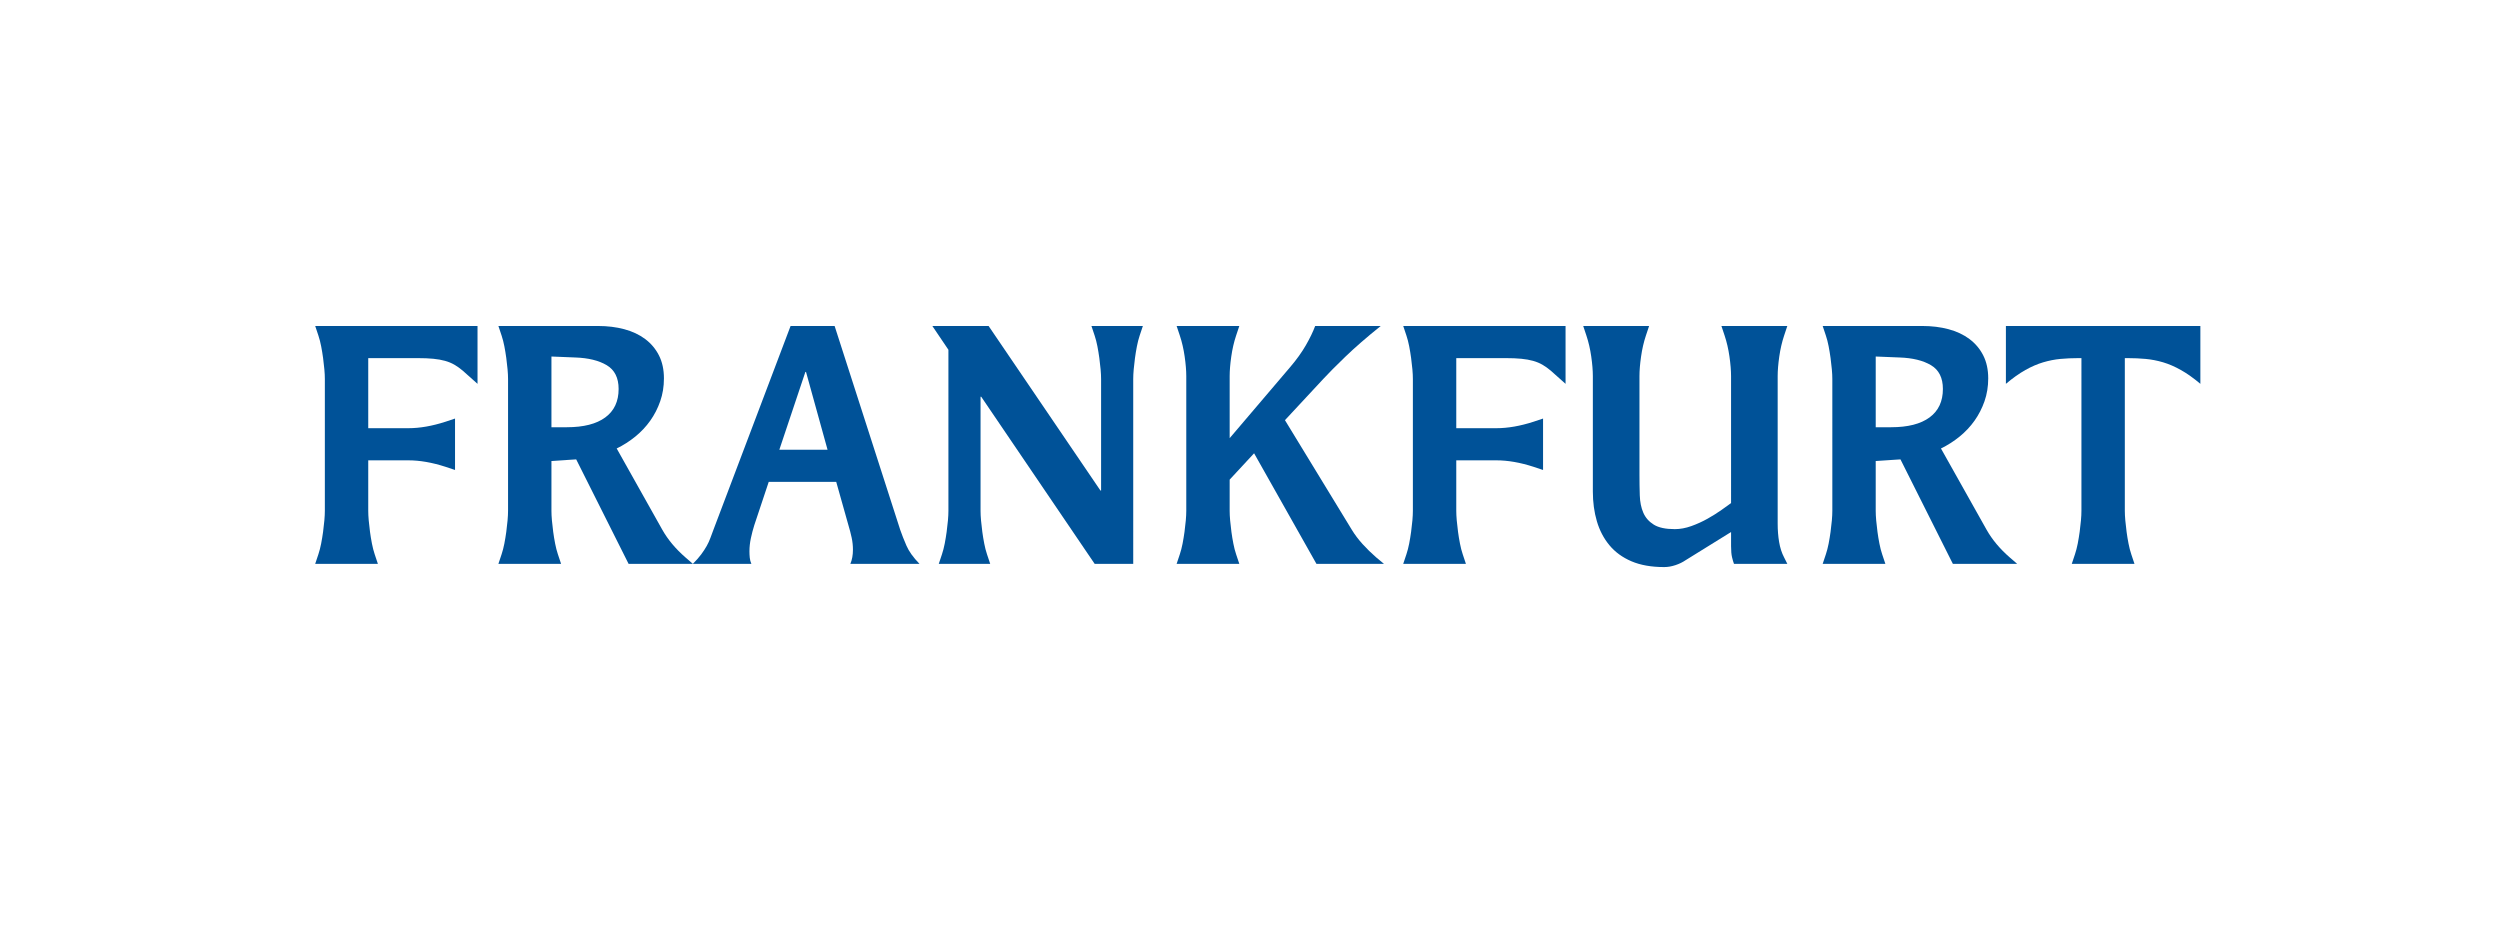
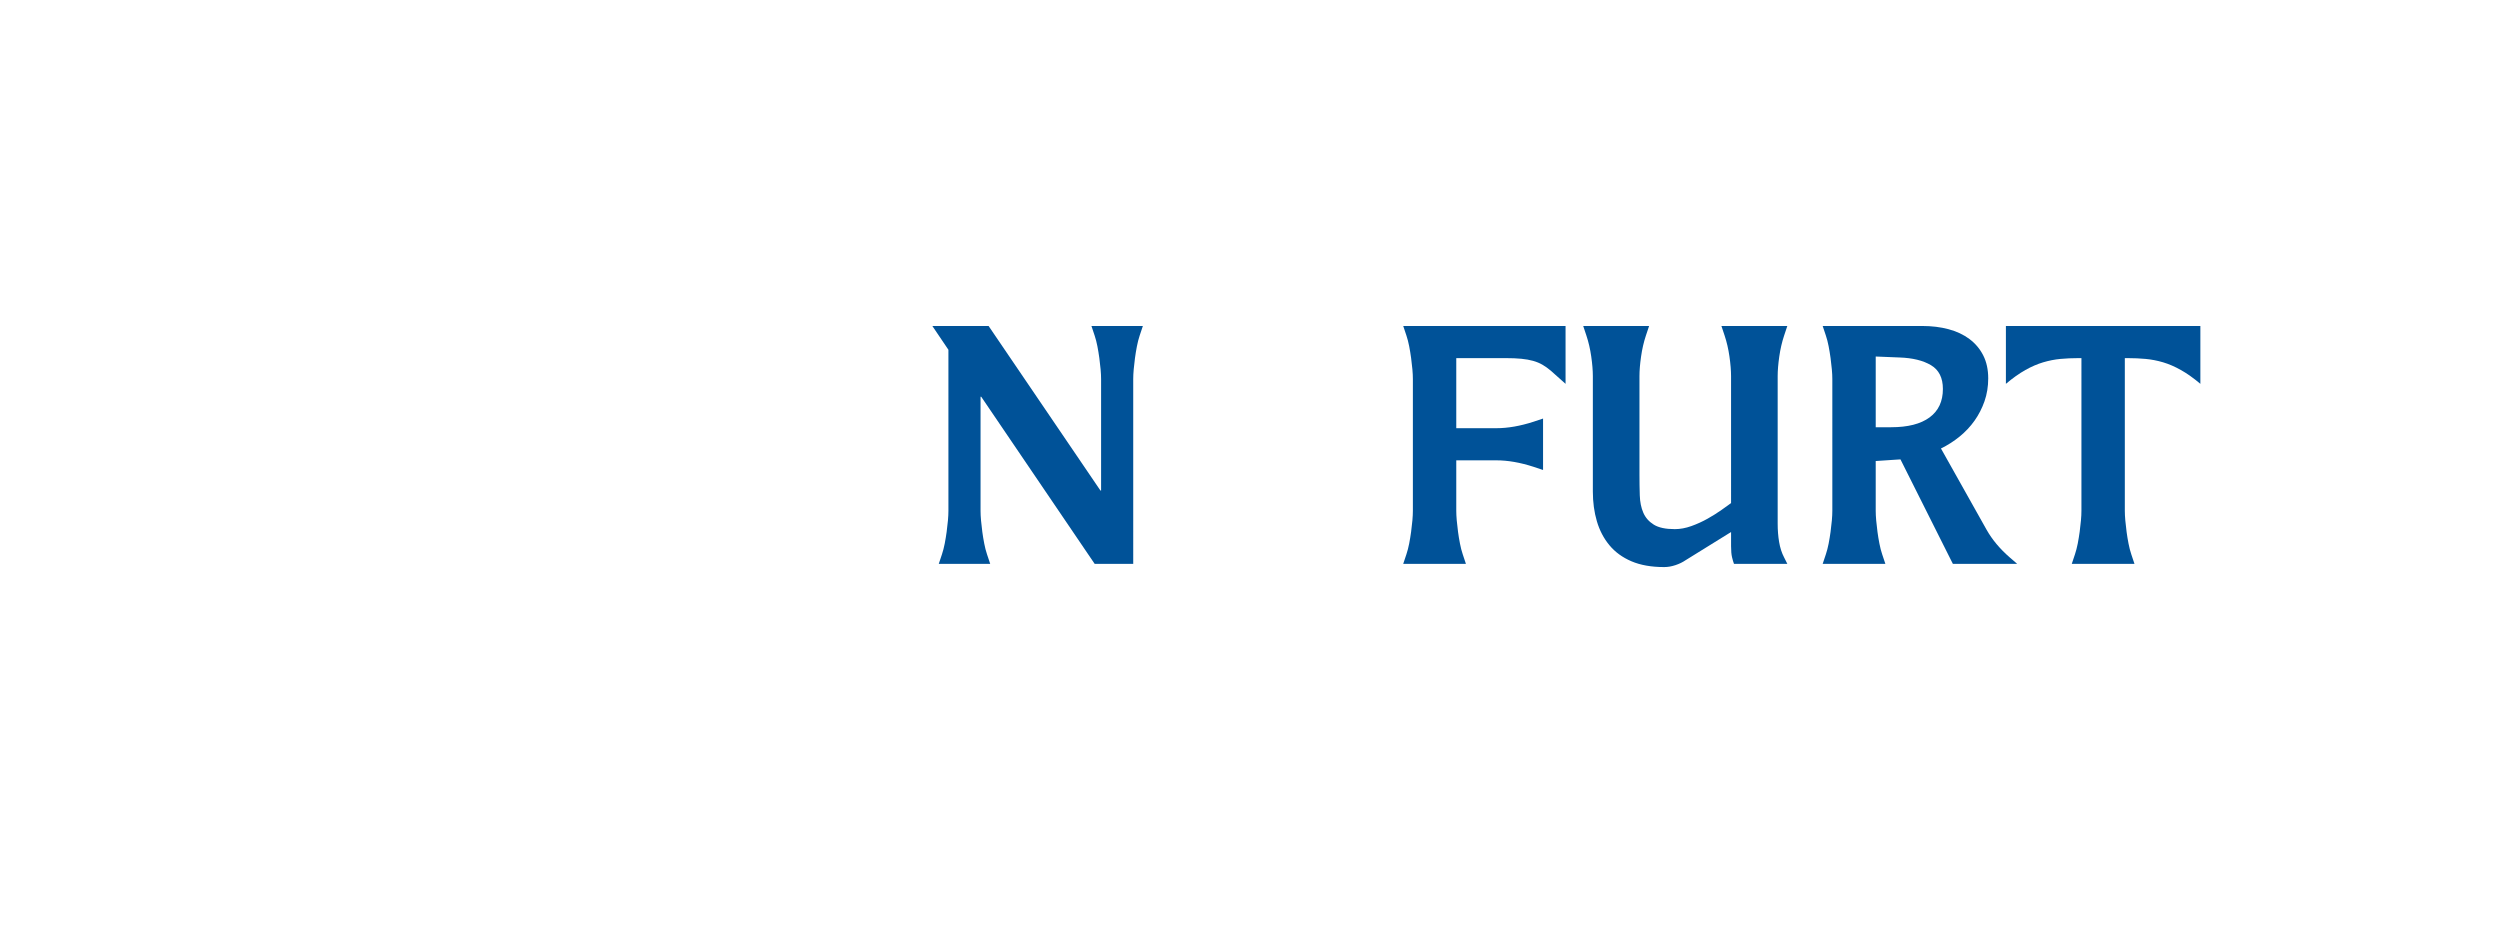
<svg xmlns="http://www.w3.org/2000/svg" version="1.1" id="Layer_1" x="0px" y="0px" width="350px" height="130px" viewBox="0 0 350 130" enable-background="new 0 0 350 130" xml:space="preserve">
  <g>
-     <path fill="#005298" d="M52.903,78.938h-8.775l0.45-1.35c0.15-0.449,0.277-0.945,0.383-1.484c0.104-0.541,0.195-1.088,0.27-1.643   c0.074-0.555,0.135-1.088,0.18-1.598c0.045-0.51,0.068-0.96,0.068-1.35V53.063c0-0.39-0.022-0.839-0.068-1.35   c-0.045-0.51-0.105-1.042-0.18-1.597c-0.075-0.555-0.166-1.103-0.27-1.643c-0.105-0.54-0.233-1.035-0.383-1.485l-0.45-1.35h22.725   v8.1l-2.07-1.845c-0.39-0.33-0.78-0.607-1.17-0.833c-0.39-0.225-0.825-0.405-1.305-0.54c-0.48-0.135-1.028-0.232-1.642-0.292   c-0.615-0.06-1.328-0.09-2.138-0.09h-6.975v9.81h5.625c1.59,0,3.314-0.299,5.175-0.9l1.35-0.45v7.2l-1.35-0.45   c-1.861-0.6-3.585-0.9-5.175-0.9h-5.625v7.066c0,0.39,0.022,0.84,0.067,1.35c0.045,0.51,0.105,1.043,0.18,1.598   c0.075,0.555,0.165,1.102,0.27,1.643c0.105,0.539,0.232,1.035,0.382,1.484L52.903,78.938z" />
-     <path fill="#005298" d="M97.002,78.938h-9l-7.335-14.625l-3.465,0.225v6.976c0,0.39,0.022,0.84,0.067,1.35   c0.045,0.51,0.105,1.043,0.18,1.598c0.075,0.555,0.165,1.102,0.27,1.643c0.105,0.539,0.232,1.035,0.382,1.484l0.45,1.35h-8.775   l0.45-1.35c0.15-0.449,0.277-0.945,0.383-1.484c0.104-0.541,0.195-1.088,0.27-1.643c0.074-0.555,0.135-1.088,0.18-1.598   c0.045-0.51,0.068-0.96,0.068-1.35V53.063c0-0.39-0.022-0.839-0.068-1.35c-0.045-0.51-0.105-1.042-0.18-1.597   c-0.075-0.555-0.166-1.103-0.27-1.643c-0.105-0.54-0.233-1.035-0.383-1.485l-0.45-1.35h13.95c1.32,0,2.542,0.15,3.667,0.45   c1.125,0.3,2.1,0.758,2.925,1.373c0.825,0.615,1.469,1.38,1.935,2.295c0.465,0.916,0.697,1.988,0.697,3.218   c0,1.14-0.173,2.205-0.518,3.195c-0.345,0.99-0.81,1.898-1.395,2.723c-0.585,0.825-1.282,1.568-2.092,2.228   c-0.81,0.66-1.681,1.215-2.61,1.665l6.39,11.385c0.78,1.381,1.86,2.67,3.24,3.87L97.002,78.938z M79.362,59.813   c2.34,0,4.132-0.457,5.377-1.373c1.245-0.915,1.868-2.242,1.868-3.982c0-1.56-0.556-2.67-1.665-3.33   c-1.11-0.66-2.581-1.02-4.41-1.08l-3.33-0.135v9.9H79.362z" />
-     <path fill="#005298" d="M126.027,74.168c0.24,0.69,0.532,1.434,0.878,2.228c0.344,0.796,0.951,1.643,1.822,2.542h-9.675   c0.24-0.568,0.36-1.229,0.36-1.979c0-0.569-0.06-1.132-0.18-1.688c-0.12-0.555-0.27-1.132-0.45-1.732l-1.71-6.075h-9.45   l-2.025,6.075c-0.18,0.57-0.337,1.17-0.472,1.8c-0.135,0.63-0.203,1.245-0.203,1.846c0,0.3,0.015,0.6,0.045,0.899   c0.03,0.3,0.105,0.585,0.225,0.854h-8.19c0.479-0.479,0.87-0.922,1.17-1.327c0.299-0.405,0.555-0.794,0.765-1.17   c0.209-0.374,0.382-0.749,0.518-1.125c0.135-0.374,0.277-0.757,0.427-1.147l10.8-28.53h6.165L126.027,74.168z M115.857,62.963   l-3.015-10.89h-0.09l-3.645,10.89H115.857z" />
    <path fill="#005298" d="M158.652,78.938h-5.4l-15.885-23.399h-0.09v15.976c0,0.39,0.022,0.84,0.067,1.35s0.104,1.043,0.18,1.598   s0.165,1.102,0.271,1.643c0.104,0.539,0.231,1.035,0.382,1.484l0.45,1.35h-7.2l0.45-1.35c0.15-0.449,0.277-0.945,0.383-1.484   c0.104-0.541,0.194-1.088,0.27-1.643s0.136-1.088,0.181-1.598s0.067-0.96,0.067-1.35V48.968l-2.25-3.33h7.875l15.66,23.04h0.09   V53.063c0-0.39-0.022-0.839-0.067-1.35c-0.045-0.51-0.105-1.042-0.181-1.597s-0.165-1.103-0.27-1.643   c-0.105-0.54-0.232-1.035-0.383-1.485l-0.45-1.35h7.2l-0.45,1.35c-0.15,0.45-0.277,0.945-0.382,1.485   c-0.105,0.54-0.195,1.087-0.271,1.643s-0.135,1.087-0.18,1.597c-0.045,0.511-0.067,0.96-0.067,1.35V78.938z" />
-     <path fill="#005298" d="M193.752,78.938h-9.45l-8.729-15.479l-3.42,3.69v4.365c0,0.39,0.022,0.84,0.067,1.35   s0.104,1.043,0.18,1.598c0.074,0.555,0.165,1.102,0.271,1.643c0.104,0.539,0.231,1.035,0.382,1.484l0.45,1.35h-8.775l0.45-1.35   c0.15-0.449,0.277-0.945,0.383-1.484c0.104-0.541,0.194-1.088,0.27-1.643s0.136-1.088,0.181-1.598s0.067-0.96,0.067-1.35V52.658   c0-0.78-0.075-1.695-0.226-2.745c-0.15-1.05-0.375-2.025-0.675-2.925l-0.45-1.35h8.775l-0.45,1.35   c-0.3,0.9-0.525,1.875-0.675,2.925c-0.15,1.05-0.225,1.965-0.225,2.745v8.685l8.505-9.99c0.869-1.02,1.59-2.025,2.16-3.015   c0.569-0.99,1.004-1.89,1.305-2.7h9.18c-1.979,1.59-3.638,3.03-4.973,4.32c-1.335,1.29-2.362,2.325-3.082,3.105l-5.355,5.76   l9.36,15.345c0.42,0.69,0.923,1.357,1.508,2.002c0.585,0.646,1.222,1.268,1.912,1.868L193.752,78.938z" />
    <path fill="#005298" d="M205.227,78.938h-8.775l0.45-1.35c0.15-0.449,0.277-0.945,0.383-1.484c0.104-0.541,0.194-1.088,0.27-1.643   s0.136-1.088,0.181-1.598s0.067-0.96,0.067-1.35V53.063c0-0.39-0.022-0.839-0.067-1.35c-0.045-0.51-0.105-1.042-0.181-1.597   s-0.165-1.103-0.27-1.643c-0.105-0.54-0.232-1.035-0.383-1.485l-0.45-1.35h22.726v8.1l-2.07-1.845   c-0.39-0.33-0.78-0.607-1.17-0.833c-0.391-0.225-0.825-0.405-1.305-0.54c-0.48-0.135-1.028-0.232-1.643-0.292   c-0.615-0.06-1.328-0.09-2.138-0.09h-6.975v9.81h5.625c1.59,0,3.314-0.299,5.175-0.9l1.35-0.45v7.2l-1.35-0.45   c-1.86-0.6-3.585-0.9-5.175-0.9h-5.625v7.066c0,0.39,0.022,0.84,0.067,1.35s0.104,1.043,0.18,1.598   c0.074,0.555,0.165,1.102,0.271,1.643c0.104,0.539,0.231,1.035,0.382,1.484L205.227,78.938z" />
    <path fill="#005298" d="M250.226,78.938h-7.47c-0.09-0.239-0.18-0.547-0.27-0.922c-0.091-0.375-0.136-0.893-0.136-1.553v-1.98   l-6.39,3.961c-0.391,0.27-0.854,0.494-1.395,0.675c-0.54,0.18-1.065,0.271-1.575,0.271c-1.8,0-3.33-0.271-4.59-0.811   c-1.261-0.54-2.288-1.289-3.083-2.25c-0.795-0.96-1.38-2.077-1.755-3.353c-0.375-1.274-0.563-2.662-0.563-4.163V52.658   c0-0.78-0.075-1.695-0.225-2.745c-0.15-1.05-0.376-2.025-0.676-2.925l-0.449-1.35h9.225l-0.45,1.35   c-0.3,0.9-0.525,1.875-0.675,2.925c-0.15,1.05-0.225,1.965-0.225,2.745v13.77c0,1.021,0.015,1.996,0.045,2.926   c0.029,0.93,0.194,1.74,0.495,2.43c0.299,0.69,0.787,1.245,1.462,1.664c0.675,0.422,1.657,0.631,2.947,0.631   c0.75,0,1.522-0.143,2.318-0.428c0.794-0.285,1.552-0.63,2.272-1.035c0.72-0.404,1.364-0.81,1.935-1.215   c0.569-0.404,1.02-0.727,1.35-0.967V52.658c0-0.78-0.075-1.695-0.225-2.745c-0.15-1.05-0.375-2.025-0.675-2.925l-0.45-1.35h9.225   l-0.449,1.35c-0.301,0.9-0.525,1.875-0.676,2.925c-0.15,1.05-0.225,1.965-0.225,2.745v20.654c0,0.9,0.067,1.756,0.202,2.565   c0.136,0.81,0.367,1.53,0.698,2.16L250.226,78.938z" />
    <path fill="#005298" d="M282.4,78.938h-9l-7.335-14.625l-3.465,0.225v6.976c0,0.39,0.022,0.84,0.067,1.35s0.104,1.043,0.18,1.598   c0.074,0.555,0.165,1.102,0.271,1.643c0.104,0.539,0.231,1.035,0.382,1.484l0.45,1.35h-8.775l0.45-1.35   c0.15-0.449,0.277-0.945,0.383-1.484c0.104-0.541,0.194-1.088,0.27-1.643s0.136-1.088,0.181-1.598s0.067-0.96,0.067-1.35V53.063   c0-0.39-0.022-0.839-0.067-1.35c-0.045-0.51-0.105-1.042-0.181-1.597s-0.165-1.103-0.27-1.643c-0.105-0.54-0.232-1.035-0.383-1.485   l-0.45-1.35h13.95c1.32,0,2.543,0.15,3.668,0.45c1.125,0.3,2.1,0.758,2.925,1.373c0.824,0.615,1.47,1.38,1.935,2.295   c0.465,0.916,0.698,1.988,0.698,3.218c0,1.14-0.174,2.205-0.518,3.195c-0.346,0.99-0.811,1.898-1.396,2.723   c-0.585,0.825-1.282,1.568-2.093,2.228c-0.81,0.66-1.68,1.215-2.609,1.665l6.39,11.385c0.78,1.381,1.86,2.67,3.24,3.87   L282.4,78.938z M264.76,59.813c2.341,0,4.133-0.457,5.378-1.373c1.244-0.915,1.867-2.242,1.867-3.982c0-1.56-0.555-2.67-1.665-3.33   c-1.11-0.66-2.58-1.02-4.409-1.08l-3.33-0.135v9.9H264.76z" />
    <path fill="#005298" d="M298.825,78.938h-8.775l0.45-1.35c0.149-0.449,0.277-0.945,0.383-1.484c0.104-0.541,0.194-1.088,0.27-1.643   c0.074-0.555,0.135-1.088,0.18-1.598c0.046-0.51,0.068-0.96,0.068-1.35V50.138h-0.45c-0.871,0-1.703,0.038-2.498,0.112   c-0.795,0.075-1.597,0.233-2.407,0.473c-0.81,0.24-1.643,0.6-2.497,1.08c-0.855,0.48-1.763,1.125-2.723,1.935v-8.1h27.225v8.1   c-0.96-0.81-1.867-1.455-2.723-1.935c-0.854-0.48-1.688-0.84-2.497-1.08c-0.811-0.24-1.62-0.397-2.43-0.473   c-0.811-0.075-1.636-0.112-2.476-0.112h-0.45v21.375c0,0.39,0.022,0.84,0.068,1.35c0.045,0.51,0.104,1.043,0.18,1.598   c0.074,0.555,0.164,1.102,0.27,1.643c0.105,0.539,0.232,1.035,0.383,1.484L298.825,78.938z" />
  </g>
</svg>